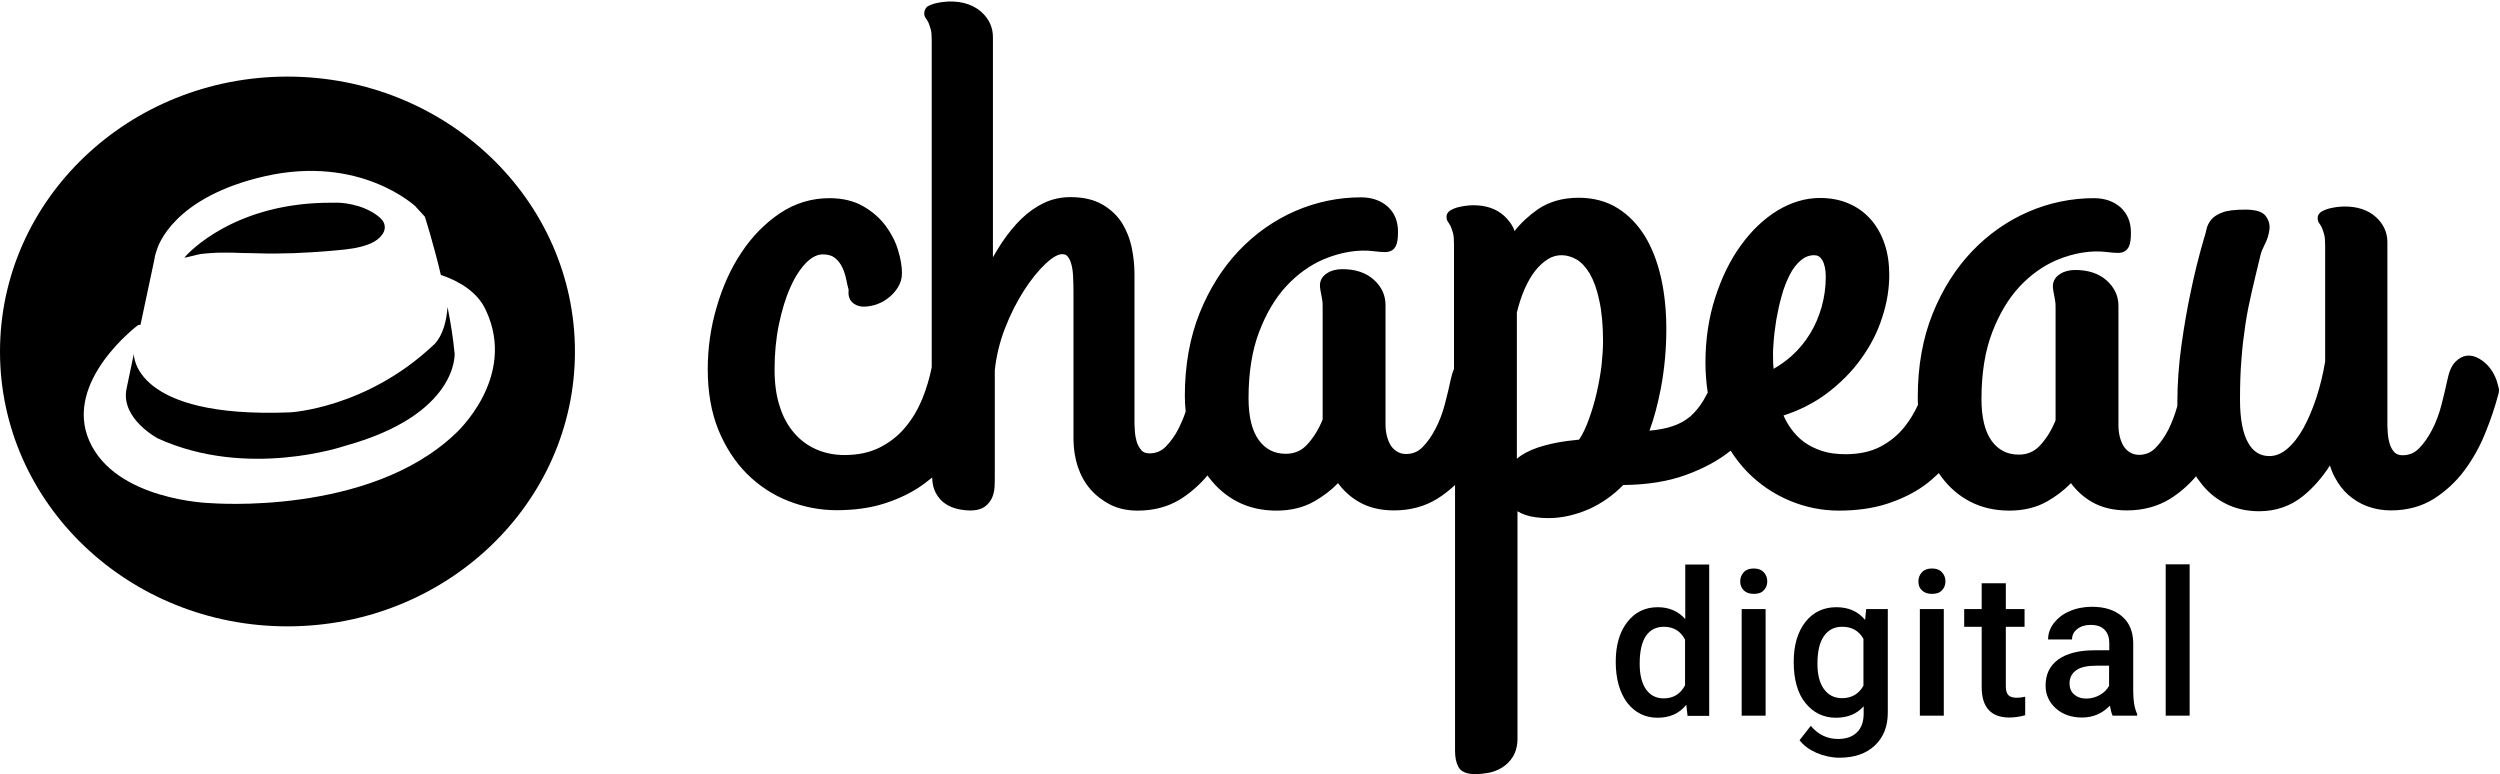
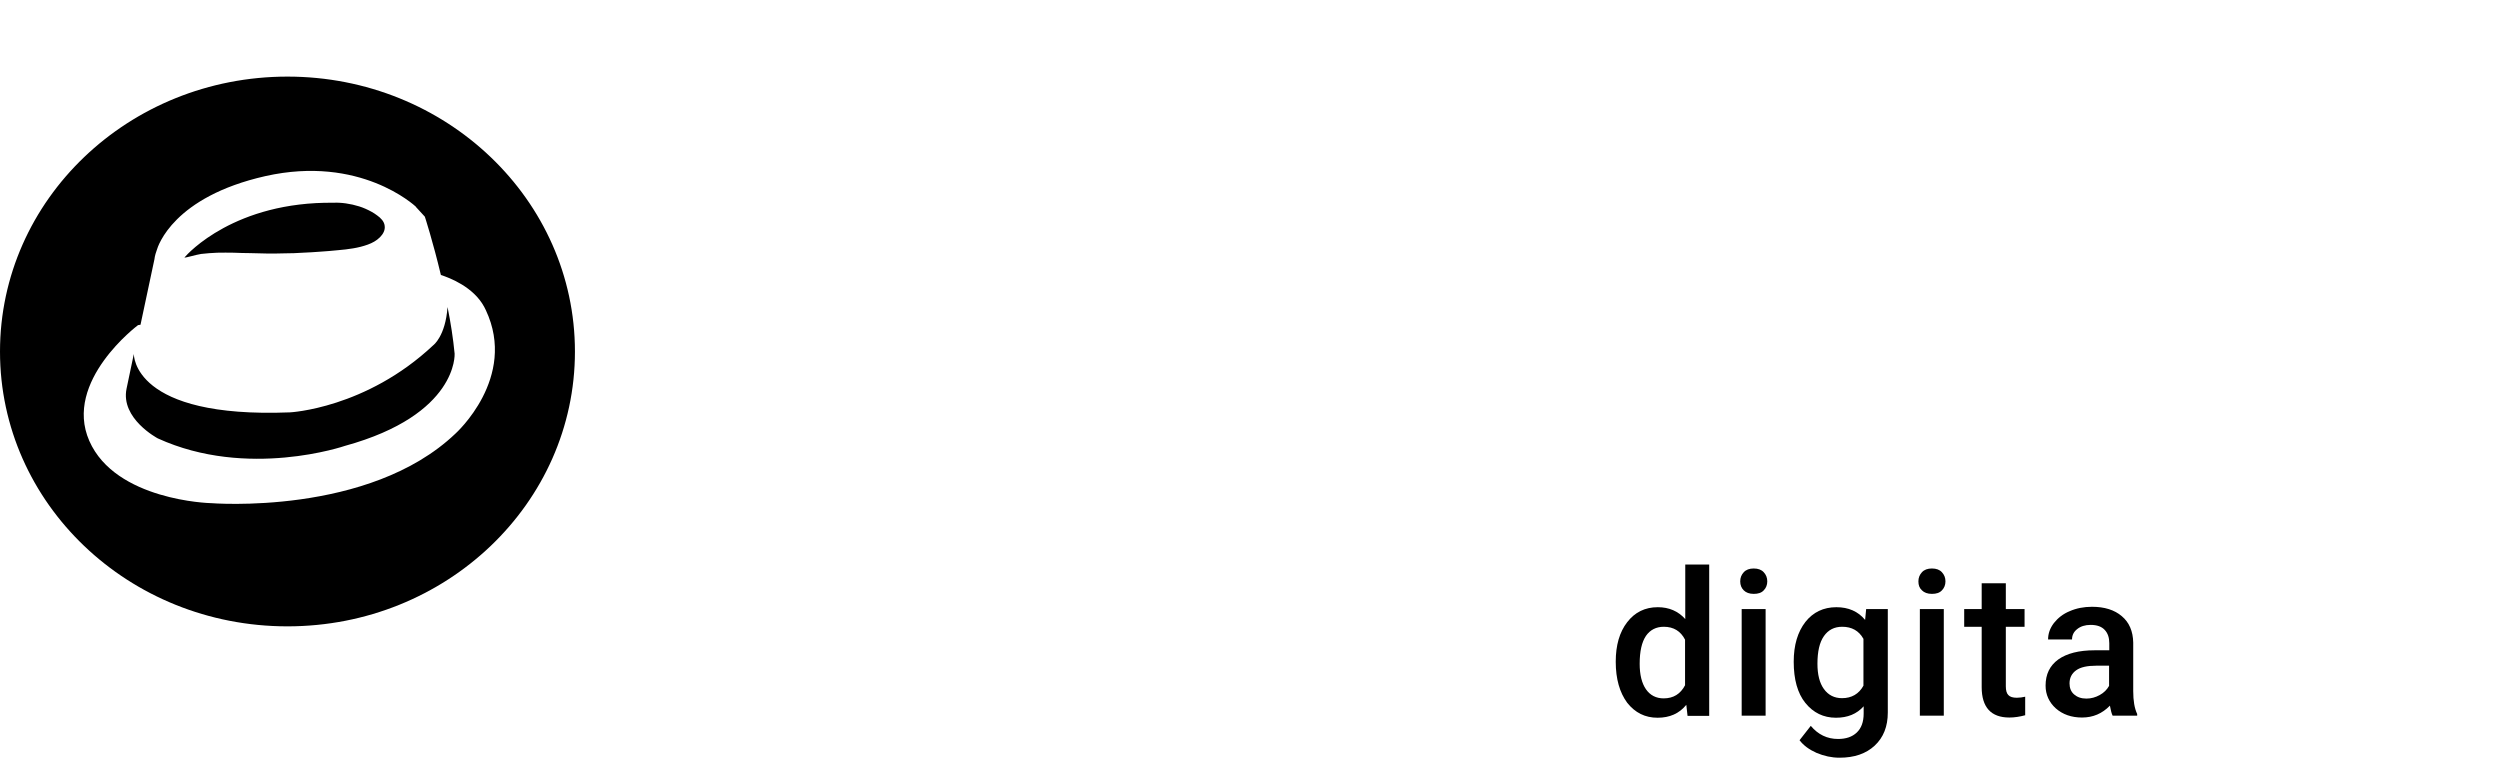
<svg xmlns="http://www.w3.org/2000/svg" width="1201px" height="372px" viewBox="0 0 1201 372" version="1.1">
  <title>logo-chapeau-digital-plate</title>
  <desc>Created with Sketch.</desc>
  <g id="Page-1" stroke="none" stroke-width="1" fill="none" fill-rule="evenodd">
    <g id="logo-chapeau-digital-plate" fill="#000000" fill-rule="nonzero">
-       <path d="M1198.7,181.1 L1198.7,181.1 C1197.9,179.2 1196.8,177.5 1195.5,176 C1194.2,174.5 1192.7,173.3 1191,172.3 C1187,170 1183,170.3 1179.6,173.8 C1177.7,175.7 1176.5,178.6 1175.7,182.6 C1174.9,186.4 1173.9,190.5 1172.8,194.8 C1171.7,199 1170.2,203 1168.3,206.6 C1166.5,210.1 1164.4,213.1 1162,215.5 C1159.8,217.7 1157.2,218.7 1154.2,218.7 C1152.5,218.7 1151.2,218.2 1150.3,217.3 C1149.2,216.1 1148.5,214.8 1148,213.2 C1147.5,211.5 1147.2,209.9 1147.1,208.3 C1147,206.6 1146.9,205.4 1146.9,204.6 L1146.9,116.3 C1146.9,111.6 1145,107.5 1141.3,104.2 C1137.6,100.9 1132.6,99.2 1126.4,99.2 C1125.1,99.2 1123.7,99.3 1122.3,99.5 C1120.9,99.7 1119.6,100 1118.4,100.3 C1117.1,100.7 1116,101.2 1115.2,101.7 C1113.7,102.7 1113.4,103.9 1113.4,104.7 C1113.4,105.8 1113.7,106.8 1114.4,107.6 C1114.7,108 1115,108.6 1115.4,109.3 C1115.7,110 1116.1,111.1 1116.5,112.5 C1116.9,113.8 1117,115.7 1117,118 L1117,173.7 C1116,179.7 1114.6,185.5 1112.8,191 C1111,196.5 1108.9,201.4 1106.6,205.6 C1104.3,209.8 1101.7,213.1 1098.8,215.6 C1096.1,217.9 1093.3,219.1 1090.2,219.1 C1085.8,219.1 1082.4,217 1080,212.7 C1077.4,208.1 1076.1,201.2 1076.1,192 C1076.1,184.8 1076.3,178.3 1076.8,172.5 C1077.2,166.8 1077.9,161.2 1078.7,155.8 C1079.5,150.4 1080.6,145.1 1081.8,139.9 C1083,134.6 1084.5,128.7 1086,122.3 C1086.3,121.1 1087,119.4 1088,117.4 C1089.2,115.1 1089.9,112.8 1090.2,110.5 C1090.6,108 1089.9,105.7 1088.4,103.7 C1086.8,101.7 1083.6,100.7 1078.7,100.7 C1073.8,100.7 1070.2,101.1 1067.8,102 C1065.3,102.9 1063.4,104.1 1062.2,105.6 C1061,107.1 1060.2,108.8 1059.9,110.6 C1059.6,112 1059.2,113.4 1058.7,114.9 C1056.3,123.1 1054.2,131.6 1052.4,140.3 C1050.8,147.8 1049.3,156.3 1048,165.6 C1046.7,174.9 1046,184.3 1046,193.5 C1046,193.8 1046,194.2 1046,194.5 L1046,195 C1044.9,199.1 1043.4,202.9 1041.7,206.4 C1039.9,209.9 1037.8,212.9 1035.4,215.3 C1033.2,217.5 1030.6,218.5 1027.6,218.5 C1025.9,218.5 1024.5,218.1 1023.2,217.3 C1021.9,216.5 1020.9,215.5 1020.1,214.2 C1019.3,212.8 1018.7,211.3 1018.3,209.6 C1017.9,207.9 1017.7,206.1 1017.7,204.3 L1017.7,146.9 C1017.7,142.2 1015.8,138.1 1012,134.7 C1008.3,131.4 1003.2,129.7 997,129.7 C994.2,129.7 991.7,130.3 989.7,131.6 C986.8,133.4 986.2,135.8 986.2,137.5 C986.2,138.2 986.3,138.9 986.4,139.6 C986.5,140.2 986.7,141 986.8,141.8 C987,142.6 987.1,143.5 987.3,144.6 C987.5,145.6 987.5,147 987.5,148.6 L987.5,201.9 C985.7,206.4 983.3,210.4 980.3,213.7 C977.5,216.9 974,218.4 969.8,218.4 C964.3,218.4 960,216.2 956.8,211.8 C953.5,207.2 951.9,200.5 951.9,191.7 C951.9,179.4 953.6,168.7 957,159.8 C960.4,150.9 964.8,143.5 970.1,137.8 C975.4,132.1 981.4,127.8 987.9,125 C996.2,121.5 1004.7,120.1 1012.3,121.1 C1014.1,121.3 1015.8,121.5 1017.5,121.5 C1020.5,121.5 1021.9,120 1022.6,118.7 C1023.4,117.2 1023.7,114.9 1023.7,111.7 C1023.7,106.7 1022,102.6 1018.7,99.6 C1015.4,96.7 1011.1,95.2 1005.9,95.2 C995.1,95.2 984.4,97.4 974.3,101.8 C964.2,106.2 955.1,112.6 947.3,120.8 C939.5,129 933.1,139.1 928.4,150.8 C923.7,162.5 921.3,175.9 921.3,190.5 C921.3,191.9 921.3,193.2 921.4,194.5 C919.6,198.3 917.5,201.9 915,205 C911.8,209 907.9,212.2 903.3,214.6 C898.7,217 893.1,218.2 886.6,218.2 C882.3,218.2 878.4,217.7 875.2,216.6 C871.9,215.5 869.1,214.1 866.6,212.3 C864.2,210.5 862.1,208.3 860.3,205.8 C858.9,203.8 857.7,201.7 856.8,199.6 C864.6,197.1 871.6,193.5 877.6,189 C884.1,184.1 889.7,178.5 894.1,172.3 C898.6,166.1 902,159.5 904.2,152.5 C906.5,145.6 907.6,138.7 907.6,132.1 C907.6,126.7 906.9,121.7 905.4,117.3 C903.9,112.8 901.7,108.8 898.8,105.5 C895.9,102.2 892.4,99.6 888.2,97.8 C884.1,96 879.4,95.1 874.3,95.1 C867.3,95.1 860.4,97.2 853.8,101.2 C847.3,105.2 841.4,110.8 836.3,117.9 C831.2,124.9 827.1,133.3 824,142.9 C820.9,152.5 819.3,163 819.3,174.1 C819.3,179.1 819.7,184 820.4,188.6 C819.7,189.9 819,191.2 818.3,192.4 C816.5,195.4 814.4,197.9 812.1,200 C809.7,202 806.8,203.7 803.3,204.8 C800.4,205.8 796.7,206.5 792.4,206.9 C794.6,201 796.4,194.2 797.9,186.4 C799.6,177.4 800.5,167.9 800.5,158.1 C800.5,149.4 799.7,141.2 798,133.6 C796.3,126 793.7,119.2 790.3,113.6 C786.8,107.9 782.4,103.3 777.1,100 C771.8,96.7 765.5,95 758.4,95 C750.7,95 744.1,96.9 738.7,100.6 C734.6,103.5 730.8,106.9 727.6,111 C726.7,108.3 724.9,105.8 722.5,103.6 C718.8,100.3 713.9,98.6 707.9,98.6 C706.6,98.6 705.2,98.7 703.8,98.9 C702.4,99.1 701.1,99.4 699.9,99.7 C698.6,100.1 697.5,100.6 696.7,101.1 C695.2,102.1 694.9,103.3 694.9,104.1 C694.9,105.2 695.2,106.2 695.9,107 C696.2,107.4 696.5,108 696.9,108.7 C697.2,109.4 697.6,110.5 698,111.9 C698.4,113.2 698.5,115.1 698.5,117.4 L698.5,177.2 C697.9,178.6 697.4,180.2 697,182 C696.2,185.9 695.2,190 694.1,194.2 C693,198.4 691.5,202.4 689.6,206 C687.8,209.5 685.7,212.5 683.3,214.9 C681.1,217.1 678.5,218.1 675.5,218.1 C673.8,218.1 672.4,217.7 671.1,216.9 C669.8,216.1 668.8,215.1 668,213.8 C667.2,212.4 666.6,210.9 666.2,209.2 C665.8,207.5 665.6,205.7 665.6,203.9 L665.6,146.5 C665.6,141.8 663.7,137.7 659.9,134.3 C656.2,131 651.1,129.3 644.9,129.3 C642.1,129.3 639.6,129.9 637.6,131.2 C634.7,133 634.1,135.4 634.1,137.1 C634.1,137.8 634.2,138.5 634.3,139.2 C634.4,139.8 634.6,140.6 634.7,141.4 C634.9,142.2 635,143.1 635.2,144.2 C635.4,145.2 635.4,146.6 635.4,148.2 L635.4,201.5 C633.6,206 631.2,210 628.2,213.3 C625.4,216.5 621.9,218 617.7,218 C612.2,218 607.9,215.8 604.7,211.4 C601.4,206.8 599.8,200.1 599.8,191.3 C599.8,179 601.5,168.3 604.9,159.4 C608.3,150.5 612.7,143.1 618,137.4 C623.3,131.7 629.3,127.4 635.8,124.6 C644.1,121.1 652.6,119.7 660.2,120.7 C662,120.9 663.7,121.1 665.4,121.1 C668.4,121.1 669.8,119.6 670.5,118.3 C671.3,116.8 671.6,114.5 671.6,111.3 C671.6,106.2 669.9,102.2 666.6,99.2 C663.3,96.3 659,94.8 653.8,94.8 C643,94.8 632.3,97 622.2,101.4 C612.1,105.8 603,112.2 595.2,120.4 C587.4,128.6 581,138.7 576.3,150.4 C571.6,162.1 569.2,175.5 569.2,190.1 C569.2,192.5 569.3,194.9 569.6,197.7 C568.7,200.5 567.5,203.2 566.3,205.7 C564.5,209.2 562.4,212.2 560,214.6 C557.8,216.8 555.2,217.8 552.2,217.8 C550.5,217.8 549.2,217.3 548.4,216.4 C547.4,215.2 546.6,213.9 546.1,212.3 C545.6,210.6 545.3,209 545.2,207.4 C545.1,205.7 545,204.5 545,203.7 L545,131.7 C545,127.6 544.6,123.4 543.7,119.1 C542.8,114.7 541.2,110.7 539,107.1 C536.7,103.5 533.5,100.5 529.5,98.2 C525.5,95.9 520.4,94.7 514.3,94.7 C509.7,94.7 505.5,95.6 501.5,97.5 C497.7,99.3 494,101.9 490.7,105.1 C487.4,108.3 484.3,112.1 481.4,116.4 C479.9,118.7 478.4,121.1 477,123.6 L477,17.8 C477,13.1 475.1,9 471.4,5.7 C466.9,1.7 460.3,3.55271368e-15 452.5,1 C451.1,1.2 449.8,1.5 448.6,1.8 C447.3,2.2 446.2,2.7 445.4,3.2 C444.6,4 444,5.1 444,6.4 C444,7.4 444.3,8.3 445,9.1 C445.3,9.5 445.6,10.1 446,10.8 C446.3,11.5 446.7,12.6 447.1,14 C447.5,15.3 447.6,17.2 447.6,19.5 L447.6,176.4 C446.6,181.6 445,186.8 443,191.8 C440.9,196.8 438.2,201.4 434.8,205.4 C431.5,209.4 427.3,212.6 422.6,215 C417.8,217.4 412.1,218.6 405.7,218.6 C400.9,218.6 396.3,217.7 392.2,215.9 C388.1,214.1 384.5,211.5 381.6,208.1 C378.6,204.7 376.2,200.4 374.6,195.3 C372.9,190.2 372.1,184.2 372.1,177.5 C372.1,169.8 372.8,162.5 374.2,155.8 C375.6,149.1 377.4,143.1 379.7,138 C381.9,133 384.5,129.1 387.3,126.2 C389.9,123.6 392.6,122.2 395.3,122.2 C397.8,122.2 399.7,122.8 401.1,123.9 C402.6,125.1 403.8,126.7 404.6,128.4 C405.5,130.2 406.1,132.2 406.5,134.1 C406.9,136.1 407.3,137.9 407.7,139.3 C407.4,141.7 407.9,143.6 409.2,145 C410.5,146.4 412.2,147.1 414.2,147.3 C416,147.4 418.1,147.1 420.3,146.5 C422.5,145.8 424.6,144.8 426.4,143.4 C428.3,142 429.9,140.3 431.2,138.3 C432.6,136.2 433.3,133.8 433.3,131.2 C433.3,128 432.7,124.3 431.4,120.1 C430.2,116 428.1,112 425.4,108.4 C422.7,104.8 419.1,101.6 414.7,99.1 C410.2,96.5 404.8,95.2 398.5,95.2 C389.9,95.2 381.9,97.6 374.6,102.5 C367.5,107.3 361.3,113.6 356.2,121.3 C351.1,128.9 347.1,137.8 344.3,147.5 C341.4,157.2 340,167.3 340,177.4 C340,188.3 341.7,198.1 345.1,206.5 C348.5,214.8 353.2,222 358.9,227.7 C364.7,233.4 371.3,237.8 378.8,240.7 C386.2,243.6 394,245.1 401.9,245.1 C410.5,245.1 418.4,244 425.1,241.8 C431.9,239.6 437.9,236.7 443,233.1 C444.6,231.9 446.2,230.7 447.8,229.4 C447.9,232.4 448.5,234.9 449.6,236.9 C450.8,239.1 452.4,240.9 454.3,242.1 C456.1,243.3 458.2,244.1 460.4,244.6 C465.8,245.7 470.4,245.4 473.1,243.4 C474.7,242.2 475.8,240.8 476.6,239.1 C477.3,237.5 477.7,235.7 477.8,233.7 C477.9,231.9 477.9,230.2 477.9,228.5 L477.9,177.9 C478.6,171.2 480.2,164.4 482.8,157.7 C485.4,151 488.5,144.9 491.9,139.6 C495.3,134.3 498.8,130 502.3,126.7 C506.4,122.9 508.8,122.1 510.2,122.1 C511.4,122.1 512.2,122.4 512.8,123.1 C513.6,124 514.2,125.2 514.6,126.7 C515.1,128.4 515.4,130.3 515.5,132.6 C515.6,135 515.7,137.5 515.7,140.2 L515.7,210.9 C515.7,215.5 516.4,219.9 517.7,224 C519.1,228.2 521.1,231.9 523.8,235 C526.5,238.1 529.8,240.6 533.5,242.5 C537.3,244.4 541.7,245.3 546.6,245.3 C554.4,245.3 561.3,243.4 567.1,239.8 C572,236.7 576.3,232.9 580.1,228.4 C580.3,228.8 580.6,229.1 580.8,229.4 C584.5,234.3 589,238.2 594.4,241 C599.8,243.8 606.1,245.3 613.2,245.3 C620.1,245.3 626.2,243.8 631.3,240.9 C635.7,238.4 639.5,235.5 642.8,232.1 C645.4,235.7 648.8,238.8 652.8,241.1 C657.6,243.9 663.3,245.2 669.7,245.2 C677.5,245.2 684.4,243.3 690.3,239.7 C693.4,237.8 696.3,235.5 699,233 L699,360.8 C699,363.7 699.5,366.2 700.5,368.2 C701.7,370.7 704.5,371.9 708.8,371.9 C710.6,371.9 712.6,371.7 714.9,371.3 C717.3,370.9 719.5,370 721.5,368.8 C723.6,367.5 725.4,365.8 726.8,363.5 C728.2,361.2 729,358.3 729,354.8 L729,245.6 C730.1,246.3 731.4,246.9 732.9,247.4 C735.8,248.4 739.6,248.9 744,248.9 C750.3,248.9 756.8,247.4 763.3,244.6 C769.5,241.8 775,237.9 779.8,233 C791.2,232.9 801.3,231.3 809.8,228.2 C818.4,225.1 825.7,221.1 831.4,216.5 C833.8,220.3 836.5,223.7 839.4,226.7 C845.3,232.7 852.1,237.3 859.7,240.5 C867.3,243.7 875.3,245.3 883.4,245.3 C892,245.3 899.8,244.2 906.6,242 C913.3,239.8 919.3,236.9 924.3,233.3 C926.8,231.5 929.1,229.5 931.4,227.3 C931.9,228 932.4,228.7 932.9,229.4 C936.6,234.3 941.1,238.2 946.5,241 C951.9,243.8 958.2,245.3 965.3,245.3 C972.2,245.3 978.3,243.8 983.4,240.9 C987.8,238.4 991.6,235.5 994.9,232.1 C997.5,235.7 1000.9,238.8 1004.9,241.1 C1009.7,243.9 1015.4,245.2 1021.8,245.2 C1029.6,245.2 1036.5,243.3 1042.4,239.7 C1047.1,236.8 1051.3,233.1 1055,228.8 C1055.5,229.7 1056,230.4 1056.6,231.1 C1059.9,235.7 1064,239.3 1068.9,241.8 C1073.7,244.3 1079.2,245.6 1085.3,245.6 C1093.4,245.6 1100.5,243.1 1106.5,238.2 C1111.3,234.3 1115.6,229.4 1119.3,223.6 C1119.9,225.6 1120.7,227.6 1121.7,229.4 C1123.4,232.6 1125.5,235.4 1128.1,237.7 C1130.7,240 1133.7,241.9 1137.2,243.2 C1140.7,244.5 1144.5,245.2 1148.6,245.2 C1156.4,245.2 1163.3,243.3 1169.1,239.7 C1174.8,236.1 1179.8,231.5 1183.9,226 C1187.9,220.6 1191.3,214.6 1193.9,208.1 C1196.5,201.7 1198.6,195.5 1200.1,189.8 C1200.4,188.9 1200.5,188.2 1200.5,187.7 L1200.5,186.9 C1200,185 1199.6,183 1198.7,181.1 Z M851.8,173.6 C851.7,171.3 851.7,168.3 852,164.9 C852.2,161.5 852.7,157.7 853.3,153.8 C854,149.9 854.8,146 855.9,142.2 C856.9,138.4 858.3,135 859.8,132 C861.3,129.1 863.1,126.7 865.2,125 C867.1,123.4 869.2,122.6 871.6,122.6 C873.2,122.6 874.4,123.3 875.4,124.9 C876.5,126.8 877.1,129.5 877.1,133 C877.1,138 876.4,142.9 875.1,147.5 C873.8,152.1 871.9,156.5 869.5,160.4 C867.1,164.3 864.2,167.8 860.8,170.9 C858.1,173.3 855.2,175.4 852,177.2 C852,177 852,176.9 852,176.7 L852,176.7 C851.9,175.6 851.8,174.6 851.8,173.6 Z M770.1,164.2 C770.1,167.4 769.8,171.2 769.4,175.4 C768.9,179.6 768.1,184 767.1,188.5 C766.1,192.9 764.8,197.3 763.3,201.4 C762,205.1 760.4,208.5 758.6,211.2 C750.8,211.9 744.1,213.2 738.5,215.1 C734.5,216.5 731.2,218.2 728.7,220.4 L728.7,150.1 C729.7,146.1 730.9,142.3 732.4,138.9 C733.9,135.5 735.6,132.5 737.5,130.1 C739.4,127.7 741.5,125.8 743.6,124.5 C748.1,121.7 753,122.2 757.3,124.6 C759.7,126 761.8,128.3 763.7,131.4 C765.6,134.7 767.2,139 768.3,144.4 C769.5,149.7 770.1,156.4 770.1,164.2 Z" id="Shape" />
      <g id="Group" transform="translate(0, 36)">
        <path d="M138.1,0.8 C61.8,0.8 0,59.9 0,132.9 C0,205.9 61.8,264.9 138.1,264.9 C214.4,264.9 276.2,205.8 276.2,132.9 C276.2,60 214.4,0.8 138.1,0.8 Z M218.8,172.3 C177.2,212 101.2,205.7 101.2,205.7 L101.2,205.7 C101,205.7 101,205.7 101,205.7 C101,205.7 55.5,204.5 42.9,175.8 C30.3,147.1 66.3,120.2 66.3,120.2 L67.5,120 L74.2,88.5 C74.2,88.5 74.3,86.9 75.3,84.2 C75.9,82.1 83.3,58.6 127.5,48.6 C173,38.4 199.1,62.7 199.8,63.3 L199.7,63.3 C199.7,63.3 199.7,63.3 199.7,63.3 L204.1,68.1 C204.1,68.1 208,80.1 211.8,96.1 C216.1,97.5 227.4,101.8 232.6,111.4 L232.6,111.4 C232.9,111.9 233.2,112.5 233.4,113 C248.7,145.5 218.8,172.3 218.8,172.3 Z M215,111.5 C214,125.5 208.2,129.8 208.2,129.8 C175.8,160.3 139.3,162.1 139.3,162.1 C63.8,165.1 64.3,134.5 64.3,134 L60.8,150.7 C57.8,165.1 75.8,174.6 75.8,174.6 C118.9,194.3 165.7,178.2 165.7,178.2 C220.2,163.2 218.4,133.9 218.4,133.9 C217.7,126.6 216.5,118.9 215,111.5 Z M96.6,86 C99.2,85.7 101.8,85.5 104.4,85.4 C107,85.3 109.7,85.4 112.3,85.4 C114.9,85.5 117.5,85.6 120.2,85.6 C123,85.7 125.8,85.7 128.6,85.8 C131.4,85.8 134.2,85.8 137,85.7 C139.8,85.7 142.6,85.6 145.5,85.4 C148.3,85.3 151.1,85.1 153.9,84.9 C156.7,84.7 159.5,84.5 162.3,84.2 C164.8,84 167.3,83.7 169.7,83.3 C172.1,82.9 174.5,82.3 176.7,81.5 C178.9,80.7 180.9,79.6 182.5,78 C184,76.5 185.1,74.6 184.8,72.5 C184.6,70.4 182.9,68.7 181.2,67.5 C179.5,66.2 177.6,65.2 175.6,64.3 C173.6,63.4 171.5,62.8 169.4,62.3 C167.2,61.8 165,61.5 162.9,61.4 C162,61.4 161.2,61.3 160.4,61.4 C112.9,60.8 90.3,85.7 88.7,87.6 C88.6,87.6 88.6,87.7 88.6,87.7 C88.6,87.7 88.6,87.7 88.6,87.7 L88.6,87.7 C88.9,88 94.4,86.3 96.6,86 Z" id="Shape" />
      </g>
      <g id="Group" transform="translate(776, 271)">
        <path d="M0.2,46.9 C0.2,39 2,32.7 5.7,27.9 C9.4,23.1 14.3,20.7 20.4,20.7 C25.8,20.7 30.2,22.6 33.6,26.4 L33.6,0.2 L45.1,0.2 L45.1,72.9 L34.7,72.9 L34.1,67.6 C30.7,71.8 26.1,73.8 20.3,73.8 C14.3,73.8 9.5,71.4 5.7,66.6 C2.1,61.7 0.2,55.2 0.2,46.9 Z M11.7,47.9 C11.7,53.1 12.7,57.2 14.7,60.1 C16.7,63 19.6,64.5 23.2,64.5 C27.9,64.5 31.3,62.4 33.5,58.2 L33.5,36.3 C31.4,32.2 28,30.1 23.3,30.1 C19.6,30.1 16.7,31.6 14.7,34.5 C12.7,37.5 11.7,41.9 11.7,47.9 Z" id="Shape" />
        <path d="M60,8.3 C60,6.5 60.6,5.1 61.7,3.9 C62.8,2.7 64.4,2.1 66.5,2.1 C68.6,2.1 70.2,2.7 71.3,3.9 C72.4,5.1 73,6.5 73,8.3 C73,10 72.4,11.5 71.3,12.6 C70.2,13.8 68.6,14.3 66.5,14.3 C64.4,14.3 62.8,13.7 61.7,12.6 C60.6,11.5 60,10.1 60,8.3 Z M72.2,72.8 L60.7,72.8 L60.7,21.6 L72.2,21.6 L72.2,72.8 Z" id="Shape" />
        <path d="M85.7,46.9 C85.7,38.9 87.6,32.6 91.3,27.8 C95,23.1 100,20.7 106.2,20.7 C112,20.7 116.6,22.7 120,26.8 L120.5,21.6 L130.9,21.6 L130.9,71.3 C130.9,78 128.8,83.3 124.6,87.2 C120.4,91.1 114.8,93 107.7,93 C103.9,93 100.3,92.2 96.7,90.7 C93.1,89.1 90.4,87.1 88.5,84.6 L93.9,77.7 C97.4,81.9 101.8,84 107,84 C110.8,84 113.8,83 116,80.9 C118.2,78.8 119.3,75.8 119.3,71.8 L119.3,68.3 C116,72 111.6,73.8 106,73.8 C100,73.8 95.1,71.4 91.3,66.7 C87.5,62 85.7,55.3 85.7,46.9 Z M97.1,47.9 C97.1,53 98.1,57.1 100.2,60 C102.3,62.9 105.2,64.4 108.9,64.4 C113.5,64.4 117,62.4 119.2,58.4 L119.2,35.9 C117,32 113.6,30.1 109,30.1 C105.2,30.1 102.3,31.6 100.2,34.6 C98.1,37.6 97.1,42 97.1,47.9 Z" id="Shape" />
        <path d="M145.6,8.3 C145.6,6.5 146.2,5.1 147.3,3.9 C148.4,2.7 150,2.1 152.1,2.1 C154.2,2.1 155.8,2.7 156.9,3.9 C158,5.1 158.6,6.5 158.6,8.3 C158.6,10 158,11.5 156.9,12.6 C155.8,13.8 154.2,14.3 152.1,14.3 C150,14.3 148.4,13.7 147.3,12.6 C146.1,11.5 145.6,10.1 145.6,8.3 Z M157.8,72.8 L146.3,72.8 L146.3,21.6 L157.8,21.6 L157.8,72.8 Z" id="Shape" />
        <path d="M187.6,9.2 L187.6,21.6 L196.6,21.6 L196.6,30.1 L187.6,30.1 L187.6,58.7 C187.6,60.7 188,62.1 188.8,62.9 C189.6,63.8 191,64.2 192.9,64.2 C194.2,64.2 195.6,64 196.9,63.7 L196.9,72.6 C194.3,73.3 191.8,73.7 189.3,73.7 C180.5,73.7 176,68.8 176,59.1 L176,30.1 L167.6,30.1 L167.6,21.6 L176,21.6 L176,9.2 L187.6,9.2 Z" id="Path" />
        <path d="M238.9,72.8 C238.4,71.8 238,70.2 237.6,68 C233.9,71.8 229.5,73.7 224.2,73.7 C219.1,73.7 214.9,72.2 211.6,69.3 C208.4,66.4 206.7,62.7 206.7,58.4 C206.7,52.9 208.7,48.8 212.8,45.8 C216.9,42.9 222.7,41.4 230.2,41.4 L237.3,41.4 L237.3,38 C237.3,35.3 236.6,33.2 235.1,31.6 C233.6,30 231.4,29.2 228.3,29.2 C225.7,29.2 223.5,29.9 221.9,31.2 C220.2,32.5 219.4,34.2 219.4,36.2 L207.9,36.2 C207.9,33.4 208.8,30.8 210.7,28.3 C212.6,25.9 215.1,23.9 218.3,22.6 C221.5,21.2 225.1,20.5 229,20.5 C235,20.5 239.8,22 243.3,25 C246.9,28 248.7,32.3 248.8,37.7 L248.8,61 C248.8,65.6 249.4,69.3 250.7,72 L250.7,72.8 L238.9,72.8 Z M226.3,64.6 C228.6,64.6 230.7,64 232.7,62.9 C234.7,61.8 236.2,60.3 237.2,58.5 L237.2,48.8 L231,48.8 C226.7,48.8 223.5,49.5 221.4,51 C219.3,52.5 218.2,54.6 218.2,57.3 C218.2,59.5 218.9,61.3 220.4,62.6 C221.9,63.9 223.8,64.6 226.3,64.6 Z" id="Shape" />
-         <polygon id="Path" points="275.9 72.8 264.4 72.8 264.4 0.1 275.9 0.1" />
      </g>
    </g>
  </g>
</svg>